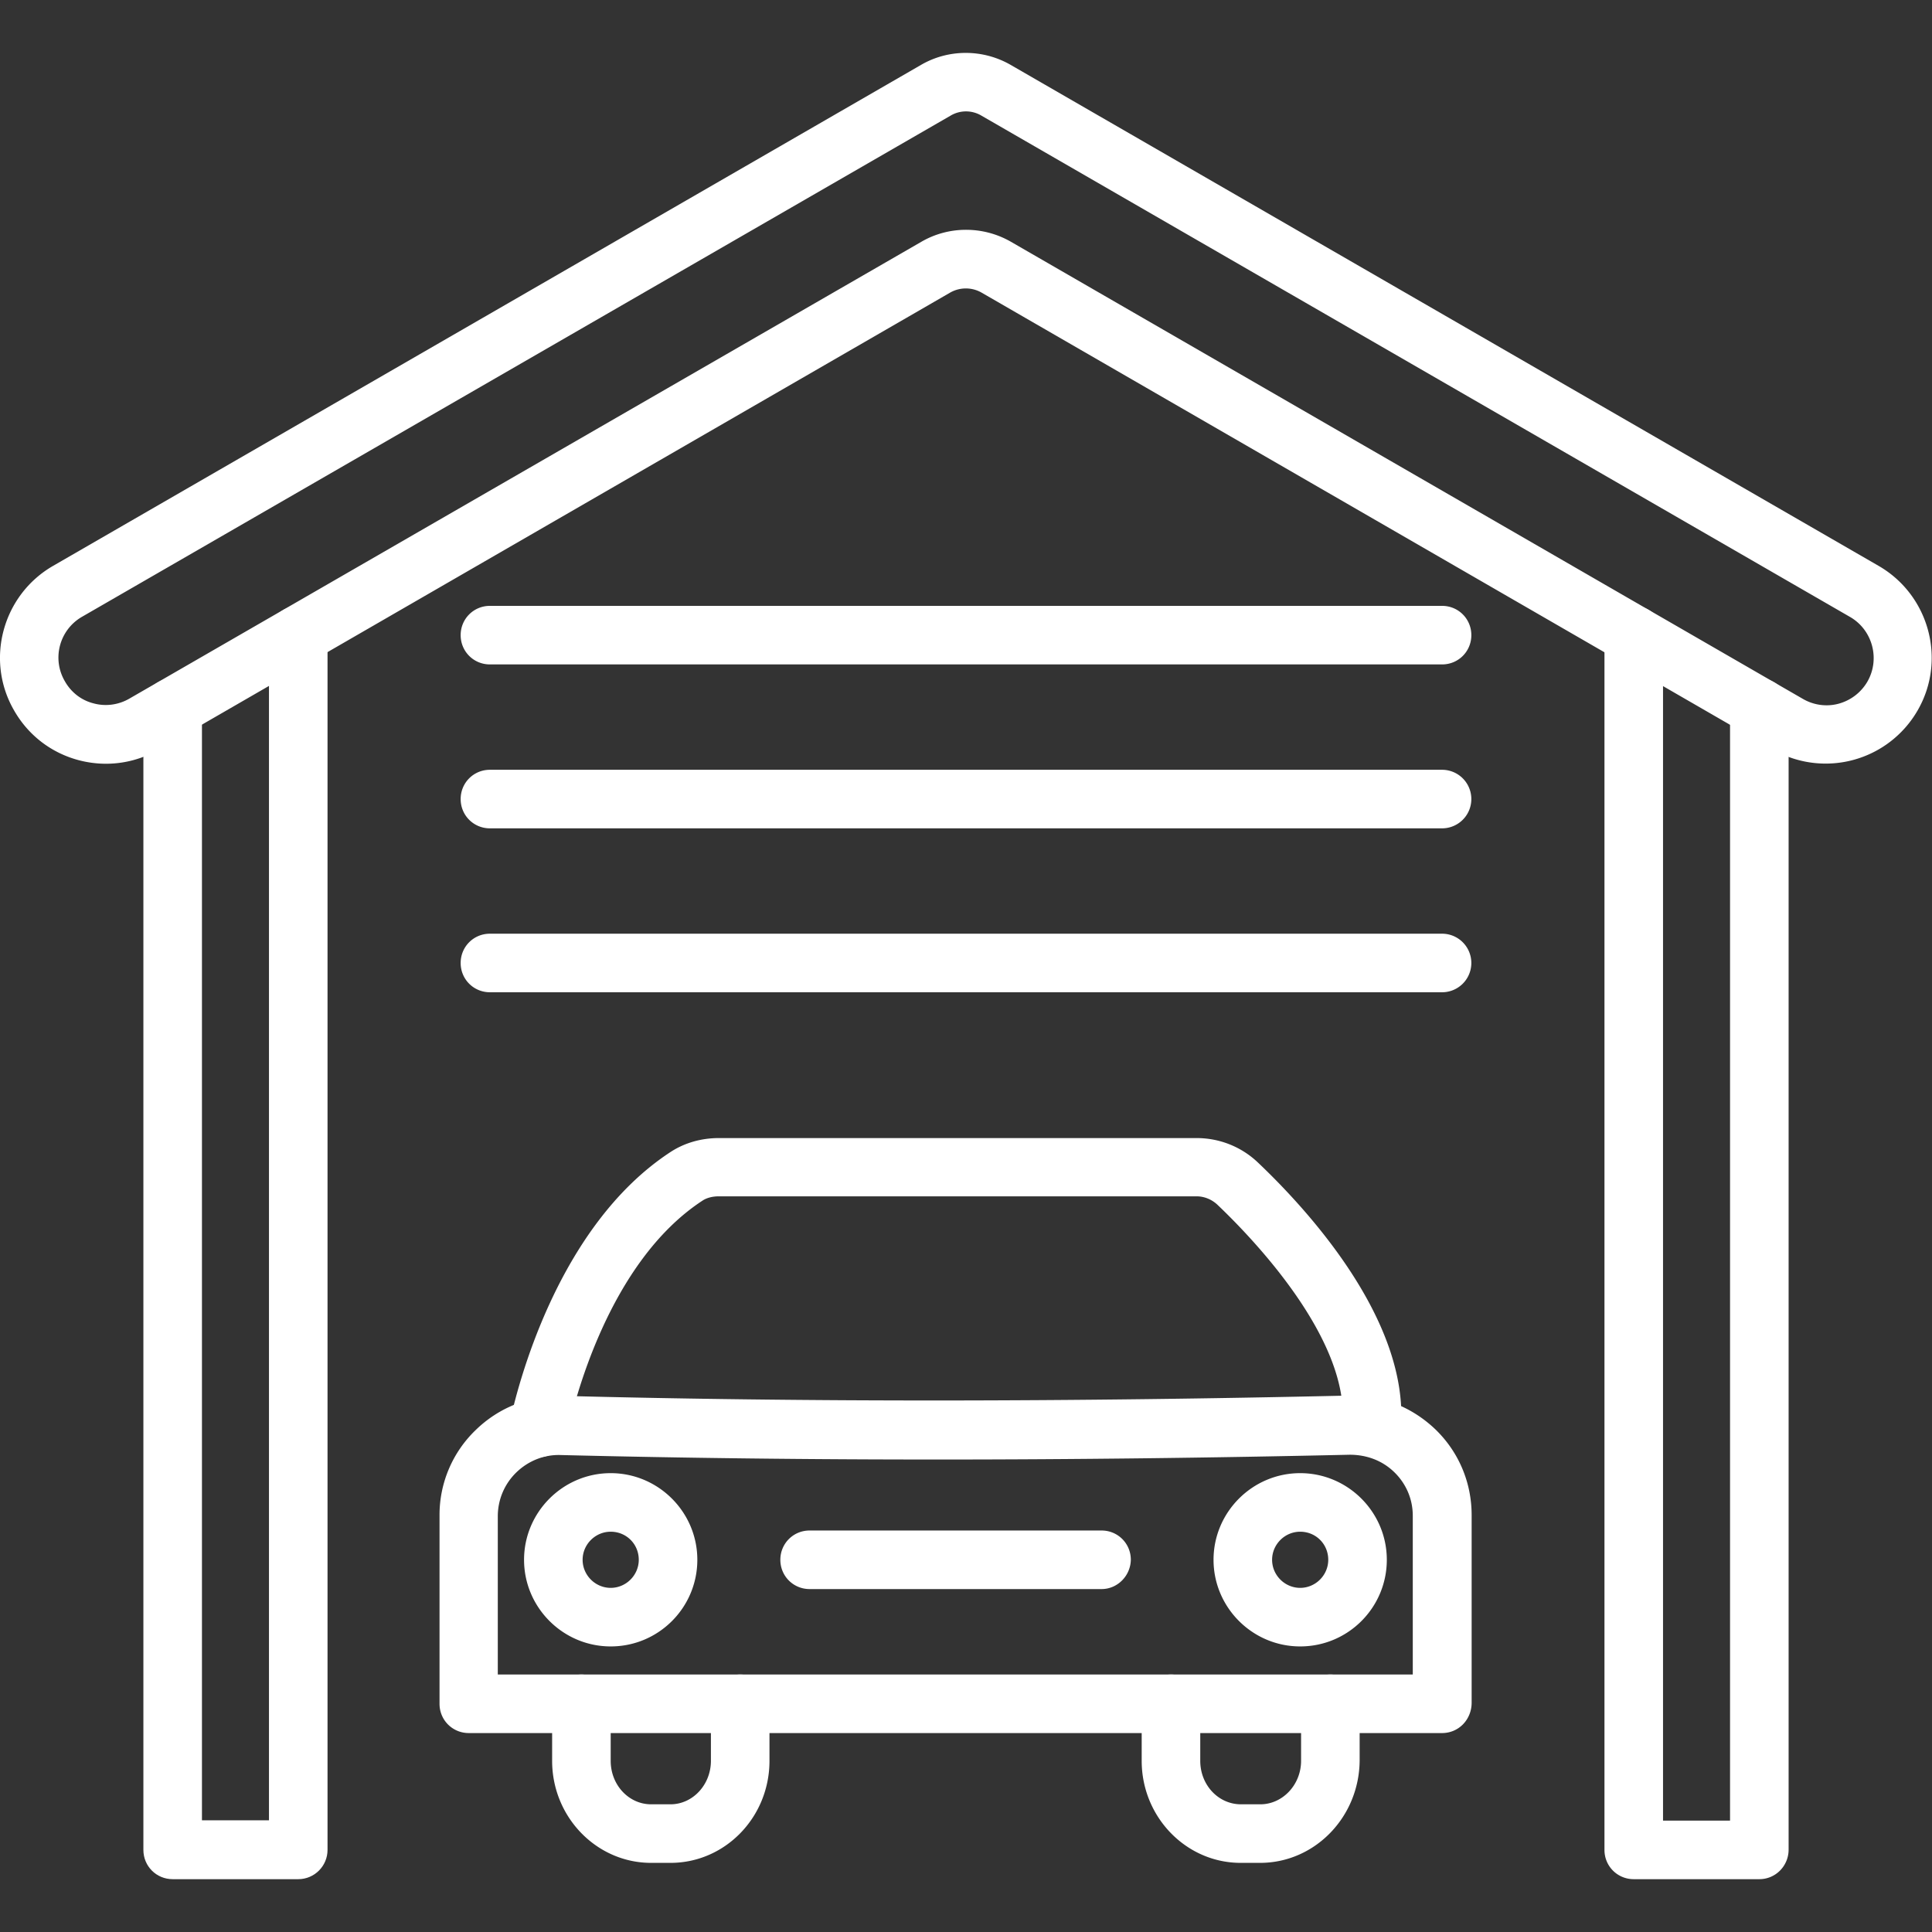
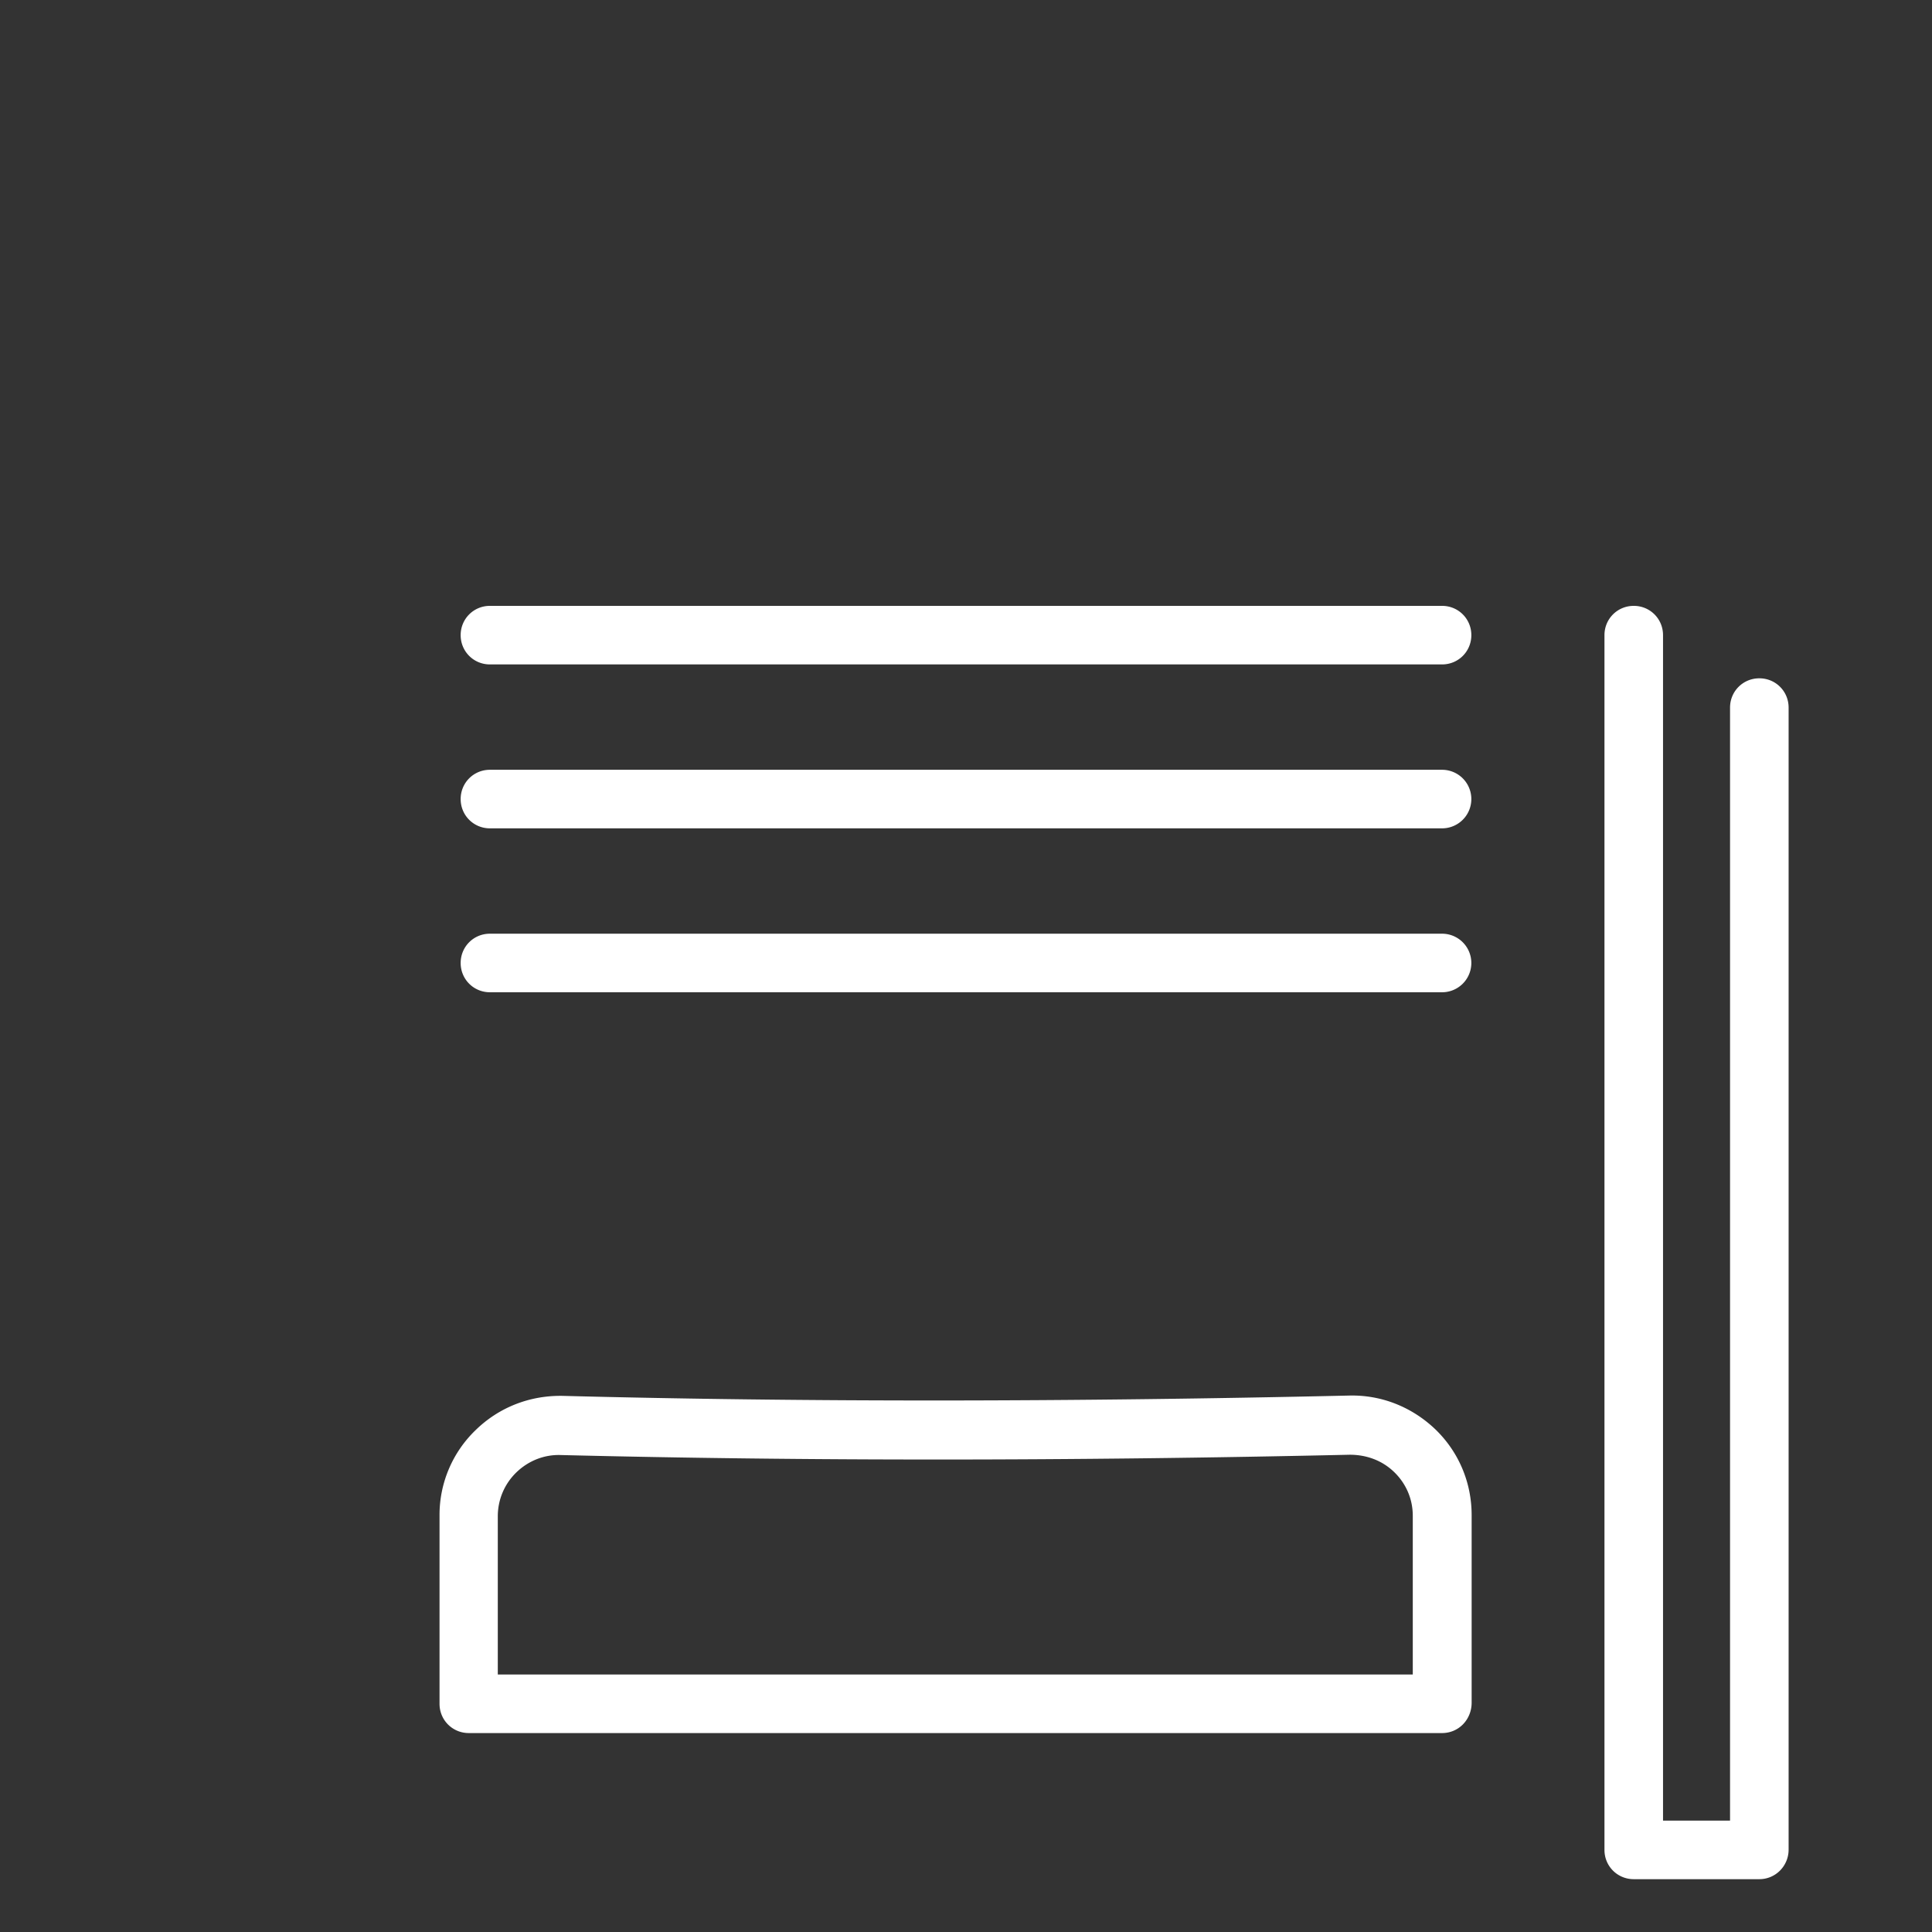
<svg xmlns="http://www.w3.org/2000/svg" version="1.1" width="512" height="512" x="0" y="0" viewBox="0 0 64 64" style="enable-background:new 0 0 512 512" xml:space="preserve" class="">
  <rect x="0" y="0" width="64" height="64" fill="#333333" stroke="none" />
  <g>
-     <path d="M9.88 62.25H5.72c-.54 0-.97-.43-.97-.97V23.44c0-.54.43-.97.97-.97s.97.43.97.97V60.3h2.22V21.04c0-.54.43-.97.97-.97s.97.43.97.97v40.24c0 .53-.43.97-.97.97z" fill="#ffffff" opacity="1" data-original="#000000" class="" />
-     <path d="M3.51 25.3c-.3 0-.61-.04-.91-.12-.9-.24-1.66-.82-2.13-1.64-.97-1.67-.39-3.82 1.28-4.79l28.76-16.6c.91-.53 2.05-.53 2.97 0l28.76 16.6c1.67.97 2.25 3.12 1.28 4.79a3.515 3.515 0 0 1-4.79 1.29L32.51 9.69a1.05 1.05 0 0 0-1.03 0L5.26 24.83c-.54.31-1.14.47-1.75.47zM32 3.69c-.18 0-.36.05-.51.14L2.72 20.43c-.75.43-1.01 1.39-.57 2.14.21.37.55.63.95.73.4.11.83.05 1.19-.16L30.52 8.01c.91-.53 2.05-.53 2.97 0l26.23 15.14c.36.21.79.27 1.19.16s.74-.37.95-.73c.43-.75.17-1.71-.57-2.14L32.51 3.83c-.15-.09-.33-.14-.51-.14z" fill="#ffffff" opacity="1" data-original="#000000" class="" />
    <path d="M58.28 62.25h-4.16c-.54 0-.97-.43-.97-.97V21.04c0-.54.43-.97.97-.97s.97.43.97.97v39.27h2.22V23.44c0-.54.43-.97.97-.97s.97.43.97.97v37.83c0 .54-.43.98-.97.98zM47.77 22.01H16.23c-.54 0-.97-.43-.97-.97s.43-.97.97-.97h31.54c.54 0 .97.43.97.97s-.43.97-.97.97zM47.77 27.44H16.23c-.54 0-.97-.43-.97-.97s.43-.97.97-.97h31.54a.97.97 0 0 1 0 1.94zM47.77 32.87H16.23c-.54 0-.97-.43-.97-.97s.43-.97.97-.97h31.54a.97.97 0 0 1 0 1.94zM47.77 57.41H15.53c-.54 0-.97-.43-.97-.97v-6.23a3.9 3.9 0 0 1 1.2-2.84c.77-.75 1.79-1.15 2.88-1.13 8.05.21 16.81.2 26.04-.01 1.08-.03 2.1.38 2.88 1.13.77.75 1.19 1.76 1.19 2.83v6.23c-.01.56-.44.99-.98.99zM16.5 55.47h30.3v-5.26c0-.55-.22-1.06-.61-1.44-.4-.39-.92-.58-1.48-.58-9.26.21-18.06.21-26.13.01-.55-.02-1.08.19-1.48.58-.39.38-.61.9-.61 1.45v5.24z" fill="#ffffff" opacity="1" data-original="#000000" class="" />
-     <path d="M17.84 48.27c-.07 0-.13-.01-.2-.02a.977.977 0 0 1-.75-1.15c.23-1.06 1.54-6.48 5.34-8.95.45-.29 1-.45 1.58-.45h15.83c.76 0 1.48.29 2.02.8 1.53 1.45 5.07 5.21 4.74 8.87-.05.53-.52.93-1.05.88s-.93-.52-.88-1.05c.26-2.89-3.11-6.31-4.14-7.29-.19-.18-.44-.28-.69-.28H23.81c-.21 0-.39.05-.52.13-3.16 2.05-4.3 6.8-4.5 7.73-.1.47-.5.78-.95.78zM22.21 61.71h-.64c-1.81 0-3.28-1.52-3.28-3.38v-1.89c0-.54.43-.97.97-.97s.97.43.97.97v1.89c0 .8.6 1.44 1.34 1.44h.64c.74 0 1.34-.65 1.34-1.44v-1.89c0-.54.43-.97.97-.97s.97.43.97.97v1.89c0 1.87-1.47 3.38-3.28 3.38zM41.74 61.71h-.64c-1.81 0-3.28-1.52-3.28-3.38v-1.89c0-.54.43-.97.97-.97s.97.43.97.97v1.89c0 .8.6 1.44 1.35 1.44h.64c.74 0 1.35-.65 1.35-1.44v-1.89c0-.54.43-.97.97-.97s.97.43.97.97v1.89c-.02 1.87-1.49 3.38-3.3 3.38zM20.23 54.54c-1.58 0-2.87-1.29-2.87-2.87s1.29-2.87 2.87-2.87 2.87 1.29 2.87 2.87-1.28 2.87-2.87 2.87zm0-3.8c-.51 0-.93.42-.93.93s.42.93.93.93.93-.42.93-.93c0-.52-.41-.93-.93-.93zM43.07 54.54c-1.58 0-2.87-1.29-2.87-2.87s1.29-2.87 2.87-2.87 2.87 1.29 2.87 2.87-1.28 2.87-2.87 2.87zm0-3.8c-.51 0-.93.42-.93.93s.42.93.93.93.93-.42.93-.93c0-.52-.41-.93-.93-.93zM36.49 52.64h-9.67c-.54 0-.97-.43-.97-.97s.43-.97.97-.97h9.67c.54 0 .97.43.97.97-.01.53-.44.97-.97.97z" fill="#ffffff" opacity="1" data-original="#000000" class="" />
  </g>
</svg>